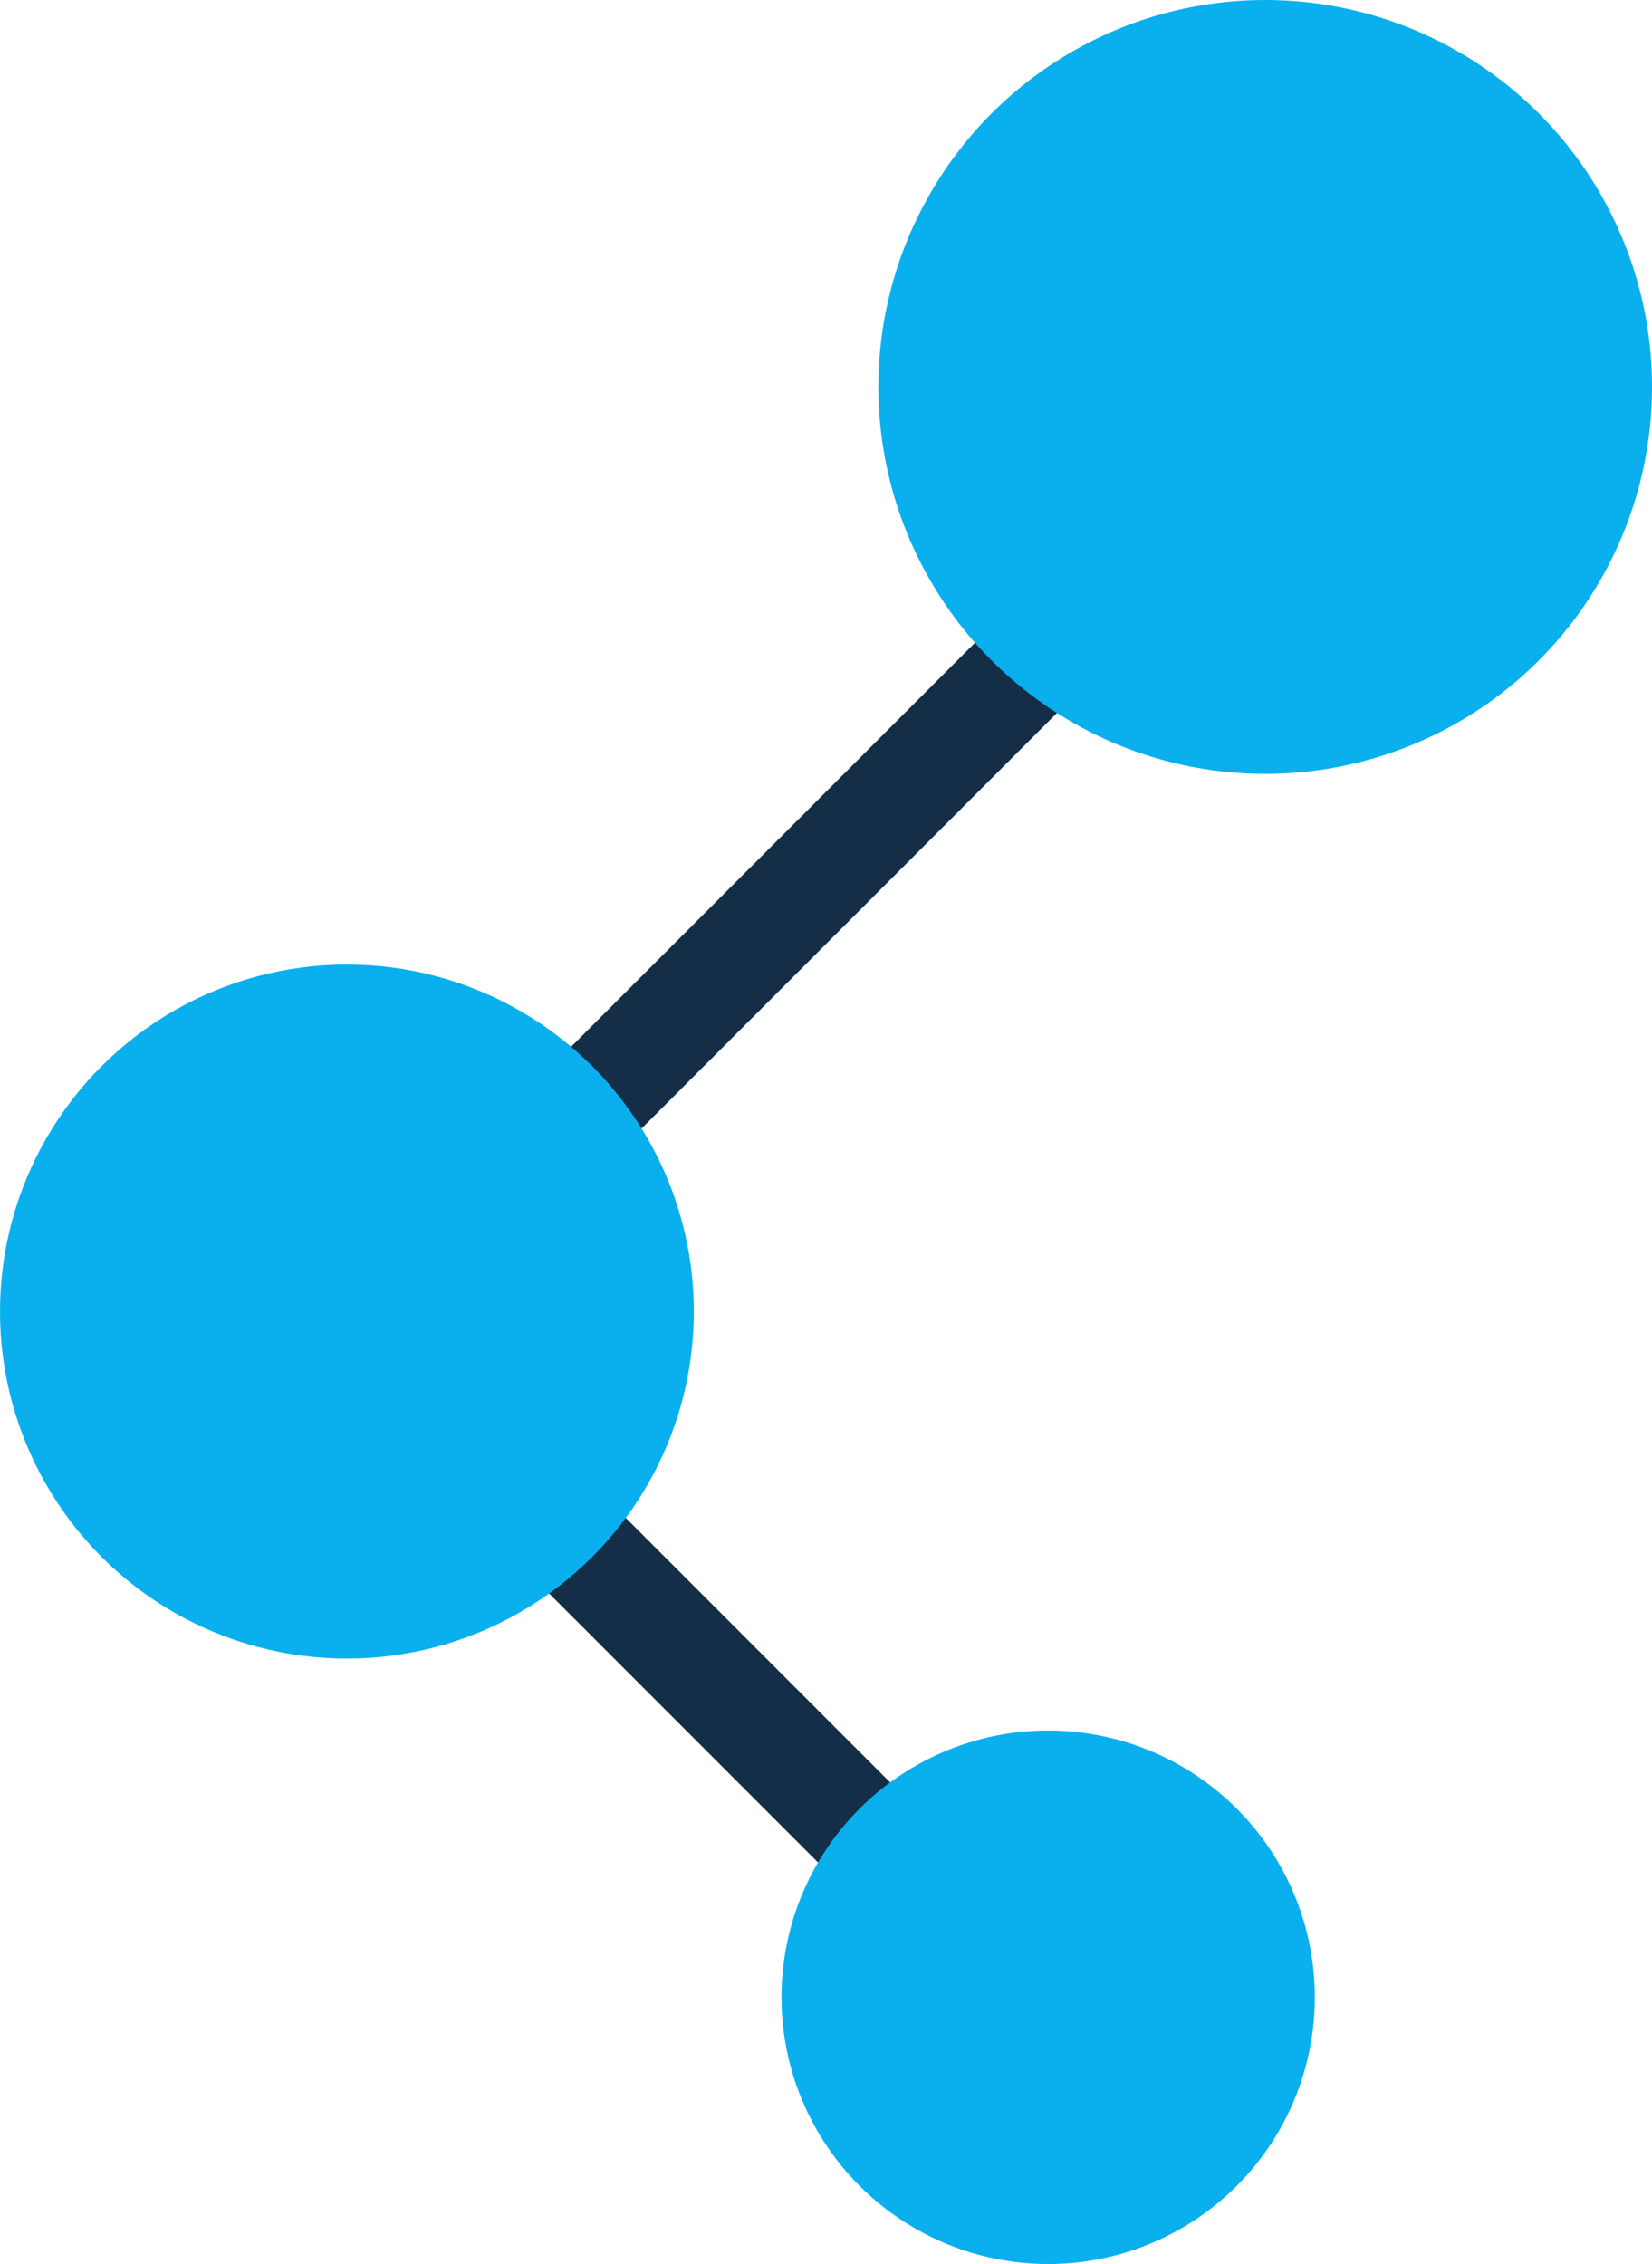
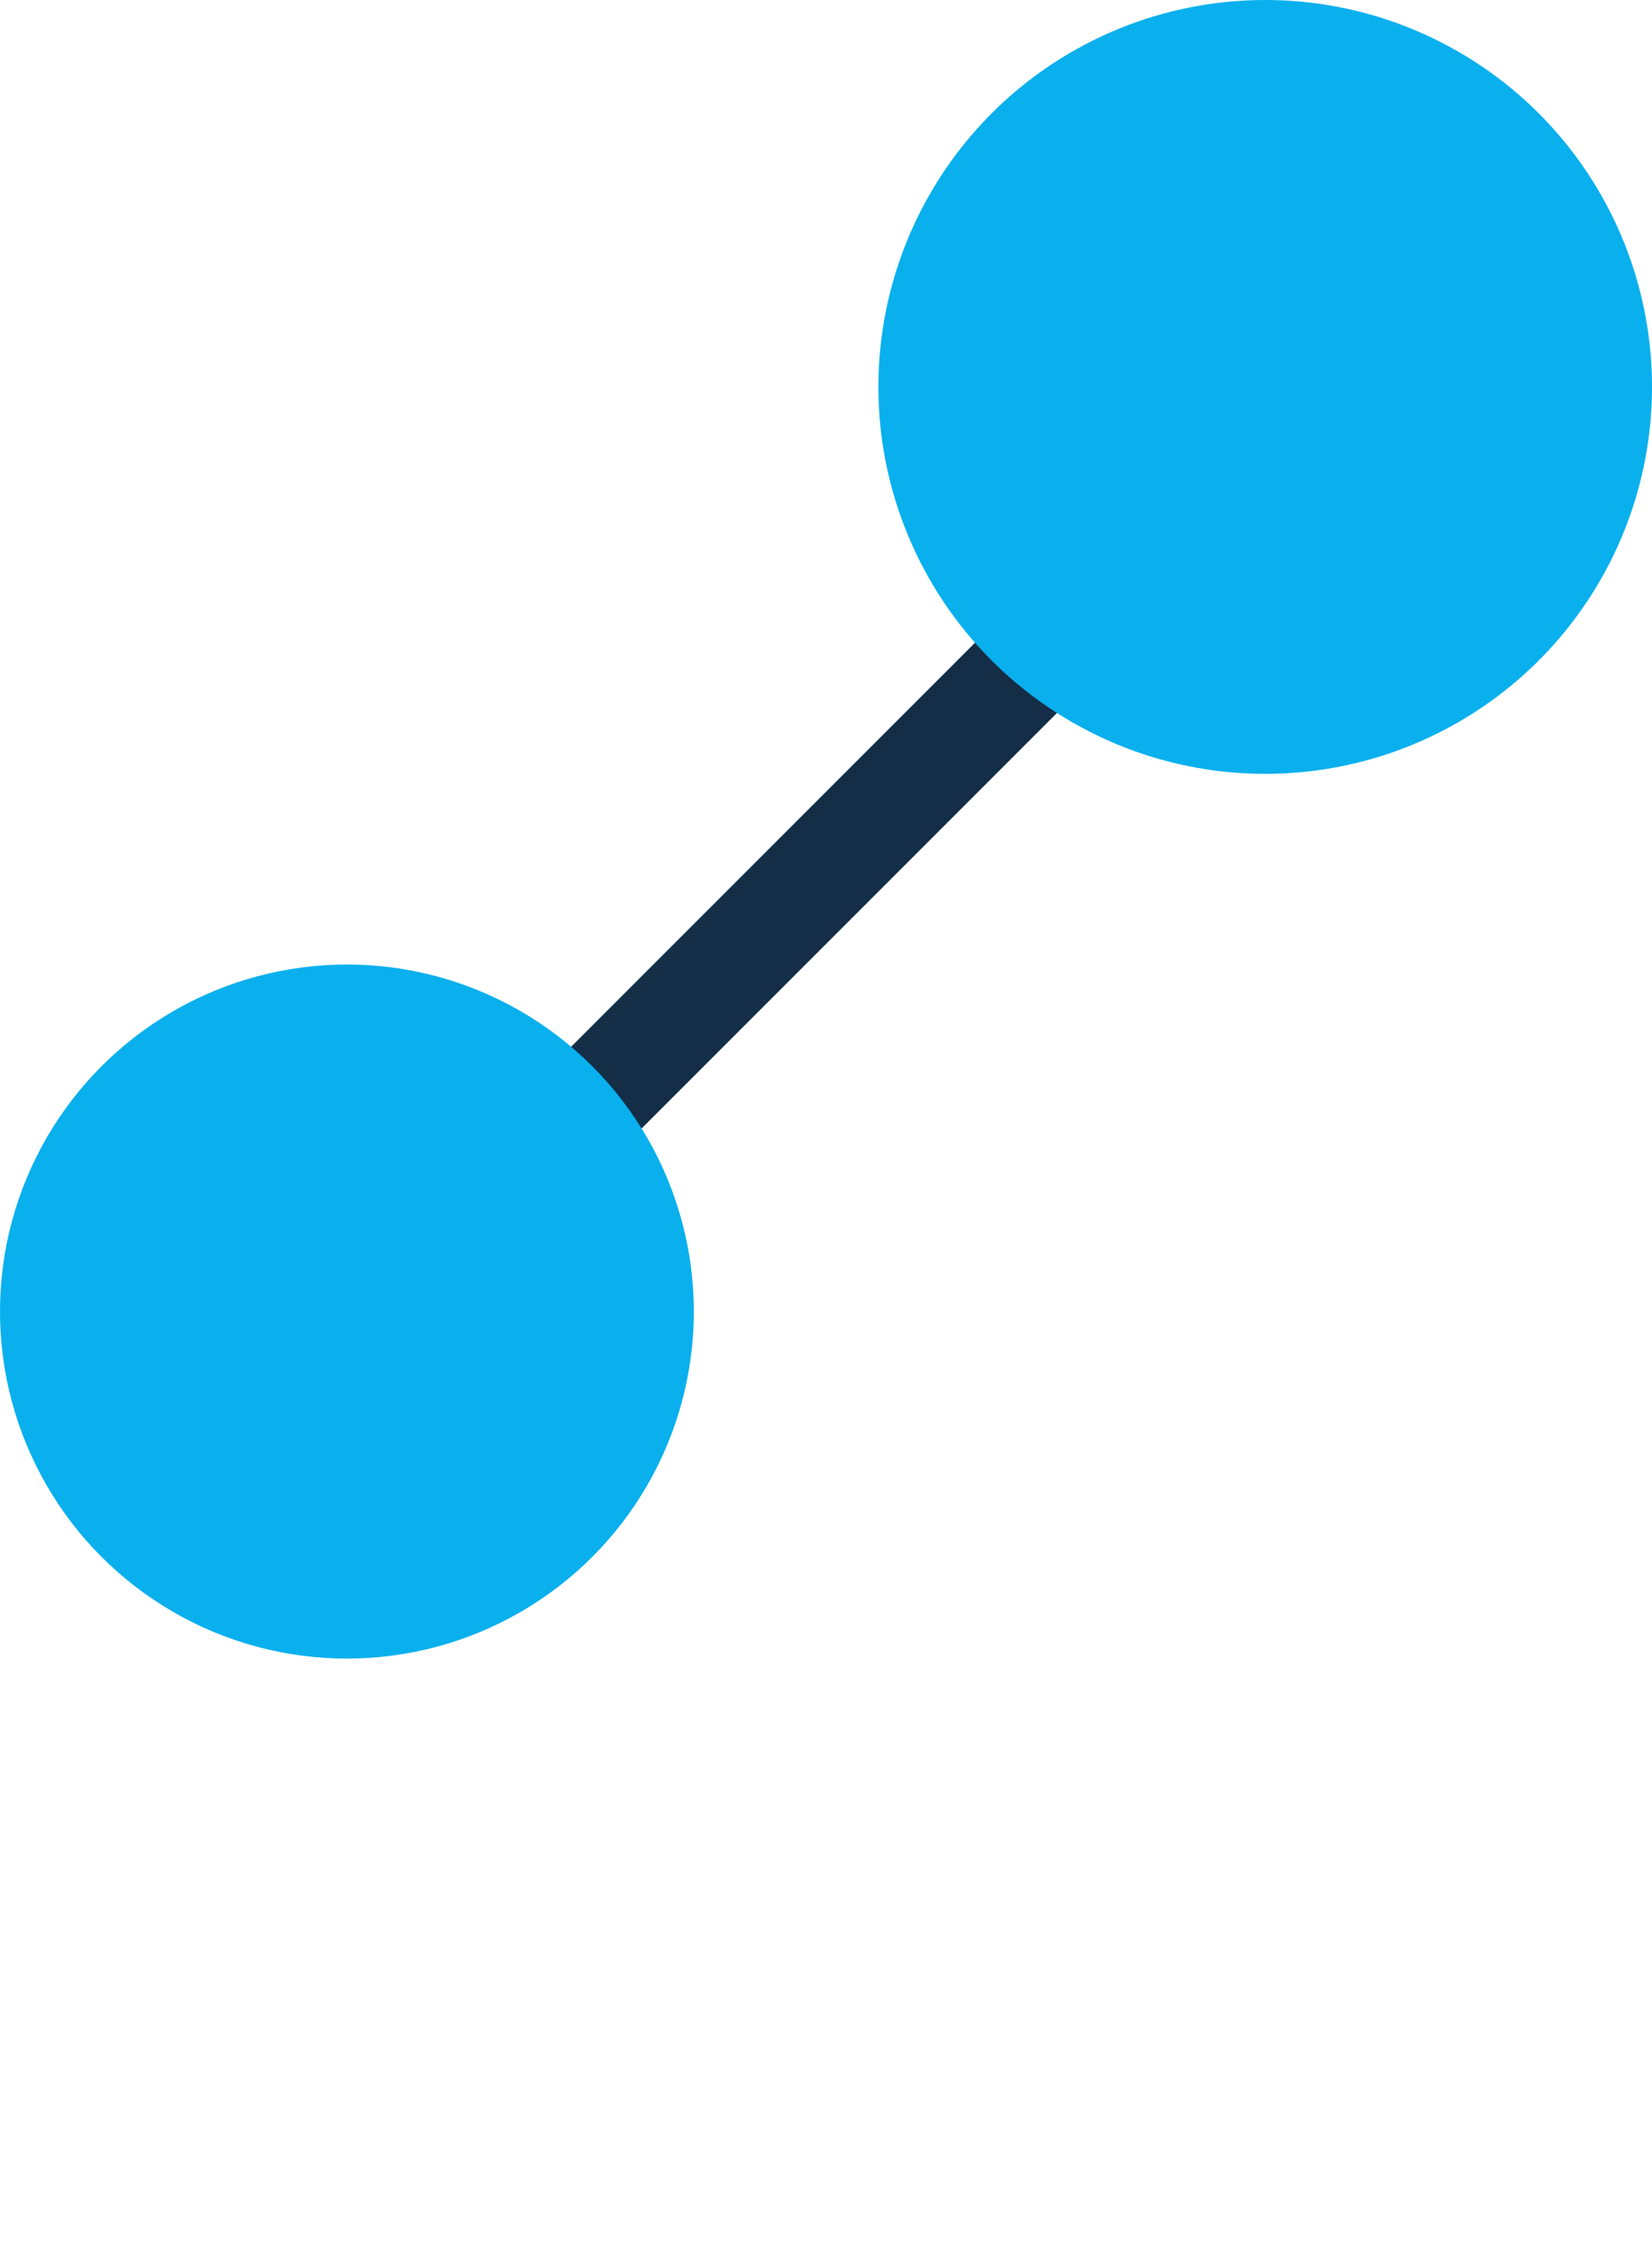
<svg xmlns="http://www.w3.org/2000/svg" version="1.1" viewBox="0 0 356.2 488">
  <defs>
    <style>
      .st0 {
        fill: #142e47;
      }

      .st1 {
        fill: #09b0ed;
      }
    </style>
  </defs>
  <g id="bottom_line">
-     <rect class="st0" x="138.9" y="280.8" width="23.2" height="156.8" transform="translate(-209.9 211.6) rotate(-45)" />
-   </g>
+     </g>
  <g id="top_line">
    <rect class="st0" x="93" y="182.2" width="156.8" height="23.2" transform="translate(-86.9 178) rotate(-45)" />
  </g>
  <g id="bottom">
-     <circle class="st1" cx="226" cy="430.5" r="57.5" />
-   </g>
+     </g>
  <g id="middle">
    <circle class="st1" cx="74.8" cy="282.7" r="74.8" />
  </g>
  <g id="top">
    <circle class="st1" cx="272.8" cy="83.4" r="83.4" />
  </g>
</svg>